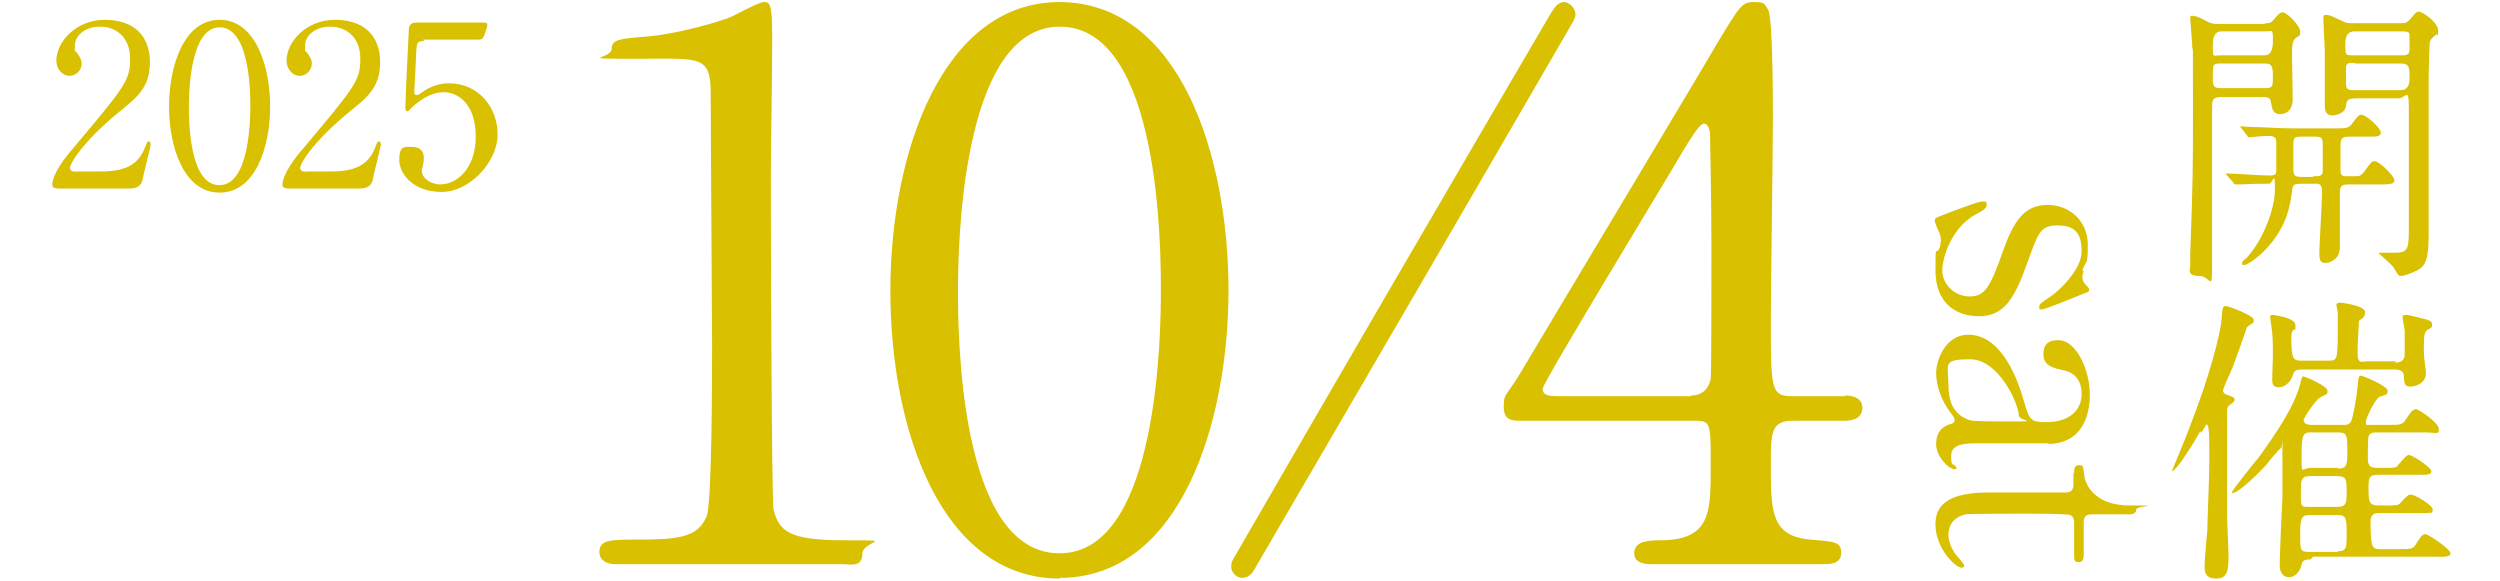
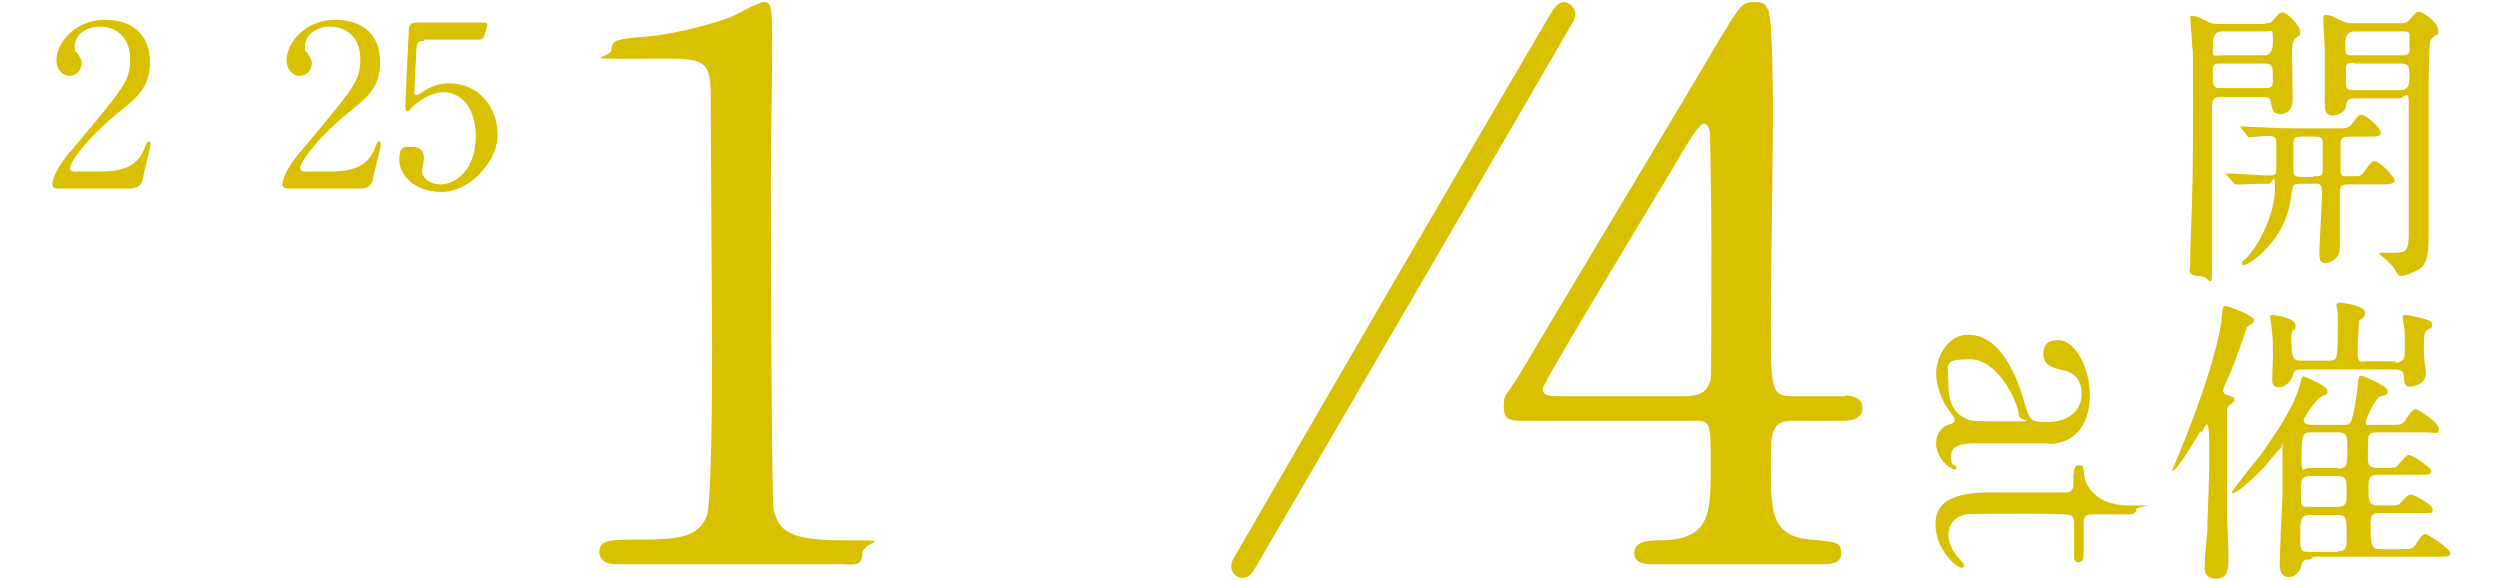
<svg xmlns="http://www.w3.org/2000/svg" id="_レイヤー_2" data-name=" レイヤー 2" width="366" height="85" viewBox="0 0 366 85">
  <defs>
    <style>
      .cls-1 {
        fill: #d9c000;
      }
    </style>
  </defs>
  <g>
    <path class="cls-1" d="M331.65,3.4c.5,0,.8,0,1.2-.5.3-.3.8-1.1,1.3-1.1.7,0,2.6,2,2.6,2.8s0,.4-.8,1.1c-.4.4-.4,1.5-.4,2.2s.1,5.5.1,6.6c0,2.2-1.6,2.2-1.9,2.2-.9,0-1.1-.6-1.3-1.8-.1-.7-.7-.7-1.4-.7h-5.7c-1.5,0-1.5.4-1.5,1.7v21.6c0,6,0,2.9-1.9,2.9s-1.3-1.1-1.3-1.5v-1.7c.4-11.2.4-12,.4-22.2s0-7-.1-8.1c0-.5-.3-4-.3-4.2s0-.4.2-.4c.8,0,1.8.6,2.2.8.7.4,1.1.4,1.7.4h6.8l.1-.1ZM325.05,9.3c-1.1,0-1.1.2-1.1,1.7s0,1.9,1.1,1.9h6.6c1.1,0,1.1-.3,1.1-1.6s0-2-1.1-2c0,0-6.6,0-6.6,0ZM331.55,8.1q1.2,0,1.2-2c0-2,0-1.5-1.2-1.5h-6.4q-1.2,0-1.2,2c0,2,0,1.5,1.2,1.5h6.4ZM344.25,20c-1.1,0-1.6,0-1.6,1.2v3.6c0,.5,0,1,.7,1h1.5c.4,0,.8,0,1.3-.7,1-1.4,1.1-1.5,1.5-1.5.7,0,2.9,2.2,2.9,2.8s-.9.6-2.3.6h-4.3c-1,0-1.4.1-1.4,1.2v8.1c0,1.5-1.3,2.2-2.1,2.2s-.9-.5-.9-1.5.4-7.5.4-8.9-.6-1.2-1.4-1.2h-1.5c-1.1,0-1.4,0-1.5,1.1-.3,2.2-.7,4.8-3.3,7.9-1.8,2.1-3.4,2.9-3.7,2.9s-.3-.1-.3-.3,0-.2.7-.8c2.3-2.5,4.1-7,4.1-10s-.3-.8-.9-.8-2.6,0-3.9.1h-.9c-.1,0-.3,0-.4-.3l-.9-1c-.133-.133-.2-.233-.2-.3h.2c.9,0,5.2.3,6.2.3s1-.3,1-1v-3.7c0-.6,0-1.1-1.1-1.1s-2.5.2-2.8.2-.2,0-.4-.3l-.8-1c-.133-.133-.2-.233-.2-.3h.1c.3,0,1.6.1,1.9.1,1.3,0,3.6.2,6.1.2h5.5c1.9,0,2.3,0,2.8-.7.9-1.2,1-1.3,1.4-1.3.6,0,2.8,1.9,2.8,2.6s-.9.6-2.3.6h-2ZM338.65,25.8c.9,0,1.3,0,1.4-.6v-3.9c0-1.2-.1-1.3-1.4-1.3h-1.5c-1.1,0-1.4,0-1.4,1.1v3.7c0,1.1.4,1.1,1.4,1.1h1.5v-.1ZM351.45,3.4c.6,0,.9,0,1.5-.7.5-.6.8-1,1.1-1,.7,0,2.9,1.6,2.9,2.8s-.2.4-.2.5c-.7.6-.9.7-1,1.1s-.2,4.5-.2,6.3v22c0,3.5-.4,4.5-1.7,5.2-.8.4-1.9.8-2.3.8s-.4,0-1.1-1.2c-.2-.4-2.2-2.1-2.2-2.1,0-.1.3-.1.4-.1h1.8c1.9,0,2.2-.3,2.2-3.1V15.6c0-2.9-.5-1.2-1.5-1.2h-6.2c-1.3,0-1.4.3-1.5,1.1-.1,1.2-1.7,1.4-2,1.4-.5,0-1.1-.2-1.1-1.4v-7.9c0-.7-.2-3.9-.2-4.7s0-.7.5-.7.8.2,2.3.9c.6.3.8.3,1.4.3h7.1ZM344.65,4.6q-1.3,0-1.3,1.8c0,1.8,0,1.7,1.3,1.7h6.8c.7,0,1.3,0,1.3-.8v-2.3c-.1-.4-.5-.4-1.2-.4h-6.9ZM344.75,9.2c-.9,0-1.2,0-1.3.6v2.4c0,1,.4,1,1.3,1h6.7q1.3,0,1.3-1.7c0-1.7,0-2.2-1.3-2.2h-6.7v-.1Z" />
    <path class="cls-1" d="M322.15,63.1c-.8,1.4-3.5,5.9-4.2,5.9s0,0,0,0c0,0,2.2-5.3,2.4-5.9,3.1-7.9,4.7-14,4.9-16.5.1-1.6.2-1.8.6-1.8s4.1,1.4,4.1,2,0,.3-1,1.1c0,.1-1.9,5.5-2.4,6.6-.2.4-1.1,2.4-1.1,2.7s.4.6.6.6c.8.3,1.1.4,1.1.7s-.3.5-.6.7c-.4.3-.5.4-.5,1.1v15.1c0,.9.2,4.9.2,5.7,0,2.2,0,3.6-1.8,3.6s-1.7-1.3-1.7-1.9.3-4.3.4-5c0-1.6.3-7.7.3-10.7s0-4.9-.4-5c0,0-.7,1.1-.8,1.3l-.1-.3ZM338.25,81.9c-.5,0-1.2,0-1.3.8-.2,1-1,1.8-1.8,1.8-1.4,0-1.4-1.5-1.4-1.8,0-1.4.3-8.3.4-9.9v-6.8c0-3.3,0-.4-.2-.4s-2,2.2-2.2,2.5c-3.8,4-5,4.3-5,4s3.3-4.4,3.9-5.1c2.6-3.6,5.2-7.4,6.1-10.8.1-.5.3-1.1.4-1.1.3,0,3.6,1.4,3.6,2.1s-.1.4-1.1,1c-.7.4-2.4,3-2.4,3.3s.2.7,1.2.7h4.7c.4,0,.8,0,1.1-.6.2-.5.7-3,.9-4.9.1-1.5.2-1.7.5-1.7s3.9,1.5,3.9,2.2-.2.5-1.2.9c-.6.3-2,3.1-2,3.7s.3.4.6.4h2.8c1.8,0,2,0,2.6-1,.3-.4.8-1.3,1.3-1.3s3.4,2,3.4,2.9-.2.5-2.3.5h-6.7c-.5,0-1.1,0-1.3.6-.1.4-.1,2.7-.1,3.3,0,1.1.5,1.3,1.5,1.3h.7c1.7,0,2,0,2.2-.4,1-1.1,1.3-1.5,1.6-1.5.5,0,3.3,1.8,3.3,2.4s-.9.5-2.3.5h-5.5c-1.3,0-1.4.5-1.4,1.8,0,2,0,2.7,1.4,2.7h1c1.6,0,1.9,0,2.2-.3,1.1-1.2,1.3-1.3,1.6-1.3.5,0,3.2,1.5,3.2,2.2s-.4.4-.7.5h-7.1c-.4,0-1.3,0-1.3,1.2,0,3.9.2,4.1,1.5,4.1h2.7c1.8,0,2.1,0,2.6-1,.3-.4.7-1.2,1.2-1.2s3.7,2.2,3.7,2.8-.9.5-2.4.5h-17.7l-.4.4ZM350.55,53.1c1.4,0,1.5-.7,1.5-1.5v-3.1c0-.3-.3-1.7-.3-2s0-.4.5-.4,2.6.6,2.7.6c.7.2,1.1.3,1.1.8s0,.4-.7.8c-.4.4-.5.7-.5,2.7s.3,3,.3,3.6c0,1.7-1.8,2-2.3,2-.8,0-.9-.5-.9-1.4,0-1-.7-1.1-1.4-1.1h-13.6c-.9,0-1.1.2-1.3.9-.4,1.2-1.4,1.7-2,1.7-1,0-1-.7-1-1.2s.1-2.8.1-3.3c0-1.7,0-3.1-.2-4.3,0-.2-.2-1.2-.2-1.5s.3-.3.4-.3,3.3.4,3.3,1.5,0,.4-.4.8c-.2.3-.2.8-.2,1.1,0,3.1.3,3.3,1.5,3.3h3.9c1.3,0,1.4,0,1.4-4.6s0-1.8,0-2.4c0-.2-.2-1-.2-1.2s.4-.3.5-.3,3.7.4,3.7,1.4-.9,1.1-.9,1.3c0,.3-.2,3-.2,4.7s.7,1.2,1.4,1.2h4.3l-.3.2ZM342.25,74.2c1.2,0,1.3-.6,1.3-1.9,0-2.2,0-2.6-1.5-2.6h-3.7c-1.5,0-1.5.4-1.5,2.5s0,2,1.3,2h4.2-.1ZM342.25,80.7c1.3,0,1.3-.6,1.3-2.3,0-2.5,0-3-1.3-3h-4.1c-1.2,0-1.4.4-1.4,2.8s0,2.6,1.3,2.6h4.2v-.1ZM342.25,68.6c1.4,0,1.4-.6,1.4-2.7s0-2.6-1.4-2.6h-3.9c-1.2,0-1.4.3-1.4,3.4s0,1.8,1.3,1.8h4v.1Z" />
  </g>
  <g>
    <g>
      <path class="cls-1" d="M8.65,27.6c-.2,0-1,0-1-.5,0-1.7,2.1-4.3,2.9-5.2,7.8-9.3,8.5-10.1,8.5-13.3s-2.1-4.7-4.4-4.7-3.7,1.4-3.7,2.8,0,.5.3,1c.4.6.7,1,.7,1.6,0,1-.8,1.8-1.8,1.8s-1.9-1-1.9-2.2c0-2.8,2.9-6,7.1-6s6.6,2.3,6.6,6.2-2.1,5.3-4.9,7.6c-5,4.2-6.8,7.2-6.8,7.9s1.1.5,1.2.5h3.4c3.3,0,5.2-.9,6.2-3.1.5-1.2.5-1.3.7-1.3.3,0,.3.4.3.5,0,.3-1.1,4.5-1.2,5.2-.3,1.2-1.5,1.2-2,1.2h-10.3.1Z" />
-       <path class="cls-1" d="M32.15,28.2c-5.2,0-7.4-6.6-7.4-12.6s2.2-12.7,7.4-12.7c5.3,0,7.4,6.9,7.4,12.7s-2.1,12.6-7.4,12.6ZM32.15,4c-4.4,0-4.5,9.9-4.5,11.6s0,11.6,4.5,11.5c4.4,0,4.5-9.8,4.5-11.5s0-11.6-4.5-11.6Z" />
      <path class="cls-1" d="M42.35,27.6c-.2,0-1,0-1-.5,0-1.7,2.1-4.3,2.9-5.2,7.8-9.3,8.5-10.1,8.5-13.3s-2.1-4.7-4.4-4.7-3.7,1.4-3.7,2.8,0,.5.3,1c.4.6.7,1,.7,1.6,0,1-.8,1.8-1.8,1.8s-1.9-1-1.9-2.2c0-2.8,2.9-6,7.1-6s6.6,2.3,6.6,6.2-2.1,5.3-4.9,7.6c-5,4.2-6.8,7.2-6.8,7.9s1.1.5,1.2.5h3.4c3.3,0,5.2-.9,6.2-3.1.5-1.2.5-1.3.7-1.3.3,0,.3.4.3.5,0,.3-1.1,4.5-1.2,5.2-.3,1.2-1.5,1.2-2,1.2h-10.3.1Z" />
      <path class="cls-1" d="M62.15,6c-1.1,0-1.1.3-1.2,1.3,0,.5-.3,6.1-.3,6.1,0,.3,0,.5.3.5s.3,0,1.3-.7c1-.6,2.1-1,3.5-1,4.3,0,7.1,3.5,7.1,7.5s-4.1,8.4-8.2,8.4-6.2-2.6-6.2-4.7.8-1.9,1.9-1.9,1.7.6,1.7,1.6-.3,1.6-.3,1.8c0,1.4,1.6,2.1,2.7,2.1,2.4,0,5.2-2.3,5.2-7s-2.5-6.5-4.7-6.5-4,1.7-4.3,1.9c-.2.1-.8.9-1,.9s-.3-.2-.3-.5c0-1.3.4-9.5.5-11.3,0-.4,0-1.2,1.1-1.2h9.4c.7,0,1,0,1,.3s-.3,1.2-.5,1.7-.5.5-1,.5h-7.9l.2.2Z" />
      <path class="cls-1" d="M90.25,82.6c-2.4,0-2.5-1.4-2.5-1.8,0-1.8,1.7-1.8,5.6-1.8,5.9,0,8.8-.3,10.1-3.4.8-1.9.8-21.2.8-25.1s-.2-30.9-.2-36.7-1.5-5.2-10.8-5.2-3.7,0-3.7-1.4,1.1-1.5,4.5-1.8c2.6-.1,8.1-1.2,12.4-2.7.8-.2,4.5-2.4,5.4-2.4s1.2.3,1.2,5.3-.2,17.2-.2,20.5c0,5.1.1,47.3.4,48.5.8,3.2,2.3,4.5,10.4,4.5s2.6,0,2.6,2-1.8,1.5-2.8,1.5h-33.3.1Z" />
-       <path class="cls-1" d="M155.15,84.7c-17.4,0-24.8-21.9-24.8-42.1S137.95.3,155.15.3c17.8.1,24.7,22.9,24.7,42.2s-7,42.1-24.7,42.1v.1ZM155.15,3.9c-14.6,0-14.9,33-14.9,38.6s0,38.6,14.9,38.5c14.6,0,14.8-32.8,14.8-38.5s0-38.6-14.8-38.6Z" />
      <path class="cls-1" d="M230.65,2.1c0,.4-.2.9-.6,1.5-12.8,22.1-33.3,57.3-46.2,79.4-.5,1-1.1,1.6-2,1.6s-1.6-.9-1.6-1.6.2-1,.5-1.5c12.8-22.2,33.3-57.4,46.2-79.4.6-1,1.2-1.8,2-1.8s1.7.9,1.7,1.8Z" />
      <path class="cls-1" d="M270.05,57.9c.7,0,2.6.1,2.6,1.8s-1.7,1.9-2.6,1.9h-7.6c-3.2,0-3.2,1.8-3.2,6.5,0,6.7,0,10.4,5.8,10.9,3.6.3,4.5.3,4.5,2s-2,1.6-3,1.6h-24.7c-.9,0-2.6-.1-2.6-1.6s1.4-1.9,3.7-1.9c7.5,0,7.5-4,7.5-10.9s0-6.6-3-6.6h-24.7c-1.3,0-2.6,0-2.6-2s.2-1.4,2.2-4.6c2.4-4.1,28.4-47.4,29-48.6,3.3-5.4,3.6-6.1,5.4-6.1s1.5.3,2.1,1.1c.7,1.2.7,13.7.7,16.2,0,4.2-.3,24.7-.3,29.4,0,9.9,0,11,3.1,11h7.8l-.1-.1ZM247.55,57.9c1.8,0,2.6-1.1,2.9-2.4.1-1,.1-13.1.1-19.6s-.2-16.1-.2-16.3c0-.3-.2-1.5-.9-1.5s-2.3,2.8-3,3.9c-2.3,4-20.6,34-20.6,34.9s.7,1.1,2.2,1.1h19.5v-.1Z" />
    </g>
    <g>
-       <path class="cls-1" d="M305.05,39.7c-.1.4-.2.5-.2.8,0,.6.3,1,.6,1.3.3.3.4.4.4.6,0,.3-.2.4-.6.5-1,.4-5.8,2.4-6.3,2.4s-.4,0-.4-.4.2-.5,1.8-1.6c.8-.5,4.4-3.7,4.4-6.5s-1.1-3.8-3.6-3.8-2.8,1.2-4.4,5.6c-1.8,5.1-3.4,7.7-7,7.7s-6.4-2.1-6.4-6.7.1-1.7.7-3.6c0-.3.1-.6.1-.8,0-.6-.2-1.1-.3-1.3-.4-.8-.6-1.4-.6-1.6,0-.4.4-.5.9-.7,1-.4,5.4-2.1,6-2.1s.7,0,.7.5-.5.8-1.8,1.5c-3.3,1.9-4.7,6.1-4.7,8.1s1.8,3.8,4,3.8,3-1.3,4.8-6.4c1.6-4.6,3.2-7,6.6-7s5.9,2.5,5.9,5.8-.2,2.1-.8,3.8l.2.1Z" />
      <path class="cls-1" d="M299.85,64.9h-10.3c-1.6,0-3.9,0-3.9,1.8s.3,1.1.5,1.4c0,0,.3.3.3.4,0,0,0,.2-.3.2-.8,0-2.7-1.8-2.7-3.7s1.1-2.6,2-2.9c.3,0,.7-.2.7-.6s-.3-.7-.6-1.1c-1.3-1.7-2.1-3.9-2.1-5.8s1.4-5.6,4.7-5.6c5.2,0,7.5,7.4,8.2,9.9.8,2.6.9,2.9,3.2,2.9,3.8,0,5.2-2.1,5.2-4.1,0-2.9-2.1-3.4-2.7-3.5-1.3-.3-2.9-.6-2.9-2.3s.9-2.1,2.2-2.1c2.6,0,4.6,4.3,4.6,8s-1.6,7.1-6,7.2l-.1-.1ZM288.05,61.4c.5.2.7.3,5.9.3s1.6,0,1.6-.9c0-1.6-2.9-8.2-7.1-8.2s-3.2.7-3.2,3.8,1.3,4.4,2.8,5h0Z" />
      <path class="cls-1" d="M303.65,69.3c0-.5,0-1.2.7-1.2s.6.2.8,1.5c0,.7,1,4.4,6.6,4.4s1,0,1,.6-.7.7-.9.7h-5.7c-.4,0-1.1.1-1.1,1.1v4.7c0,.4,0,1.2-.7,1.2s-.7-.3-.7-1.2v-4.7c0-.1,0-.8-.6-1-.5-.2-5.4-.2-6.3-.2-1.3,0-8.4,0-9,.1-2.5.6-2.5,2.6-2.5,3,0,.9.4,2,1.1,2.9.2.3,1.2,1.3,1.2,1.6s-.2.3-.4.3c-.8,0-3.8-2.7-3.8-6.4s3.5-4.6,7.9-4.6h11.2c.2,0,1.1,0,1.1-1.1v-1.7h.1Z" />
    </g>
  </g>
</svg>